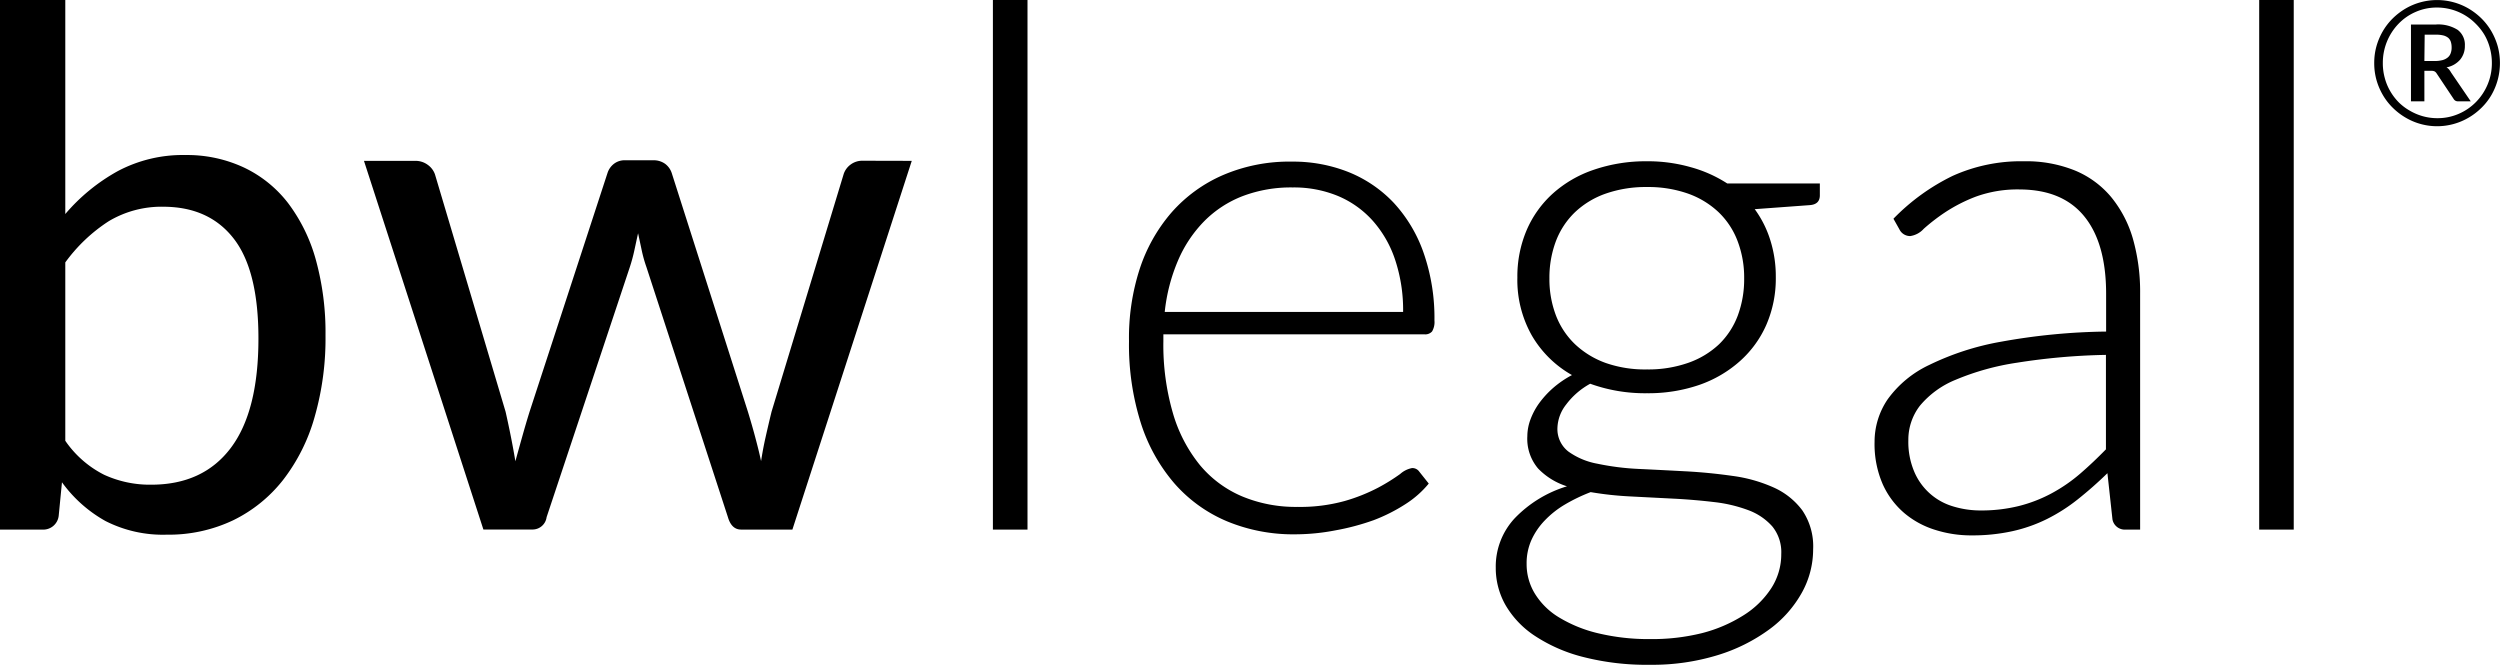
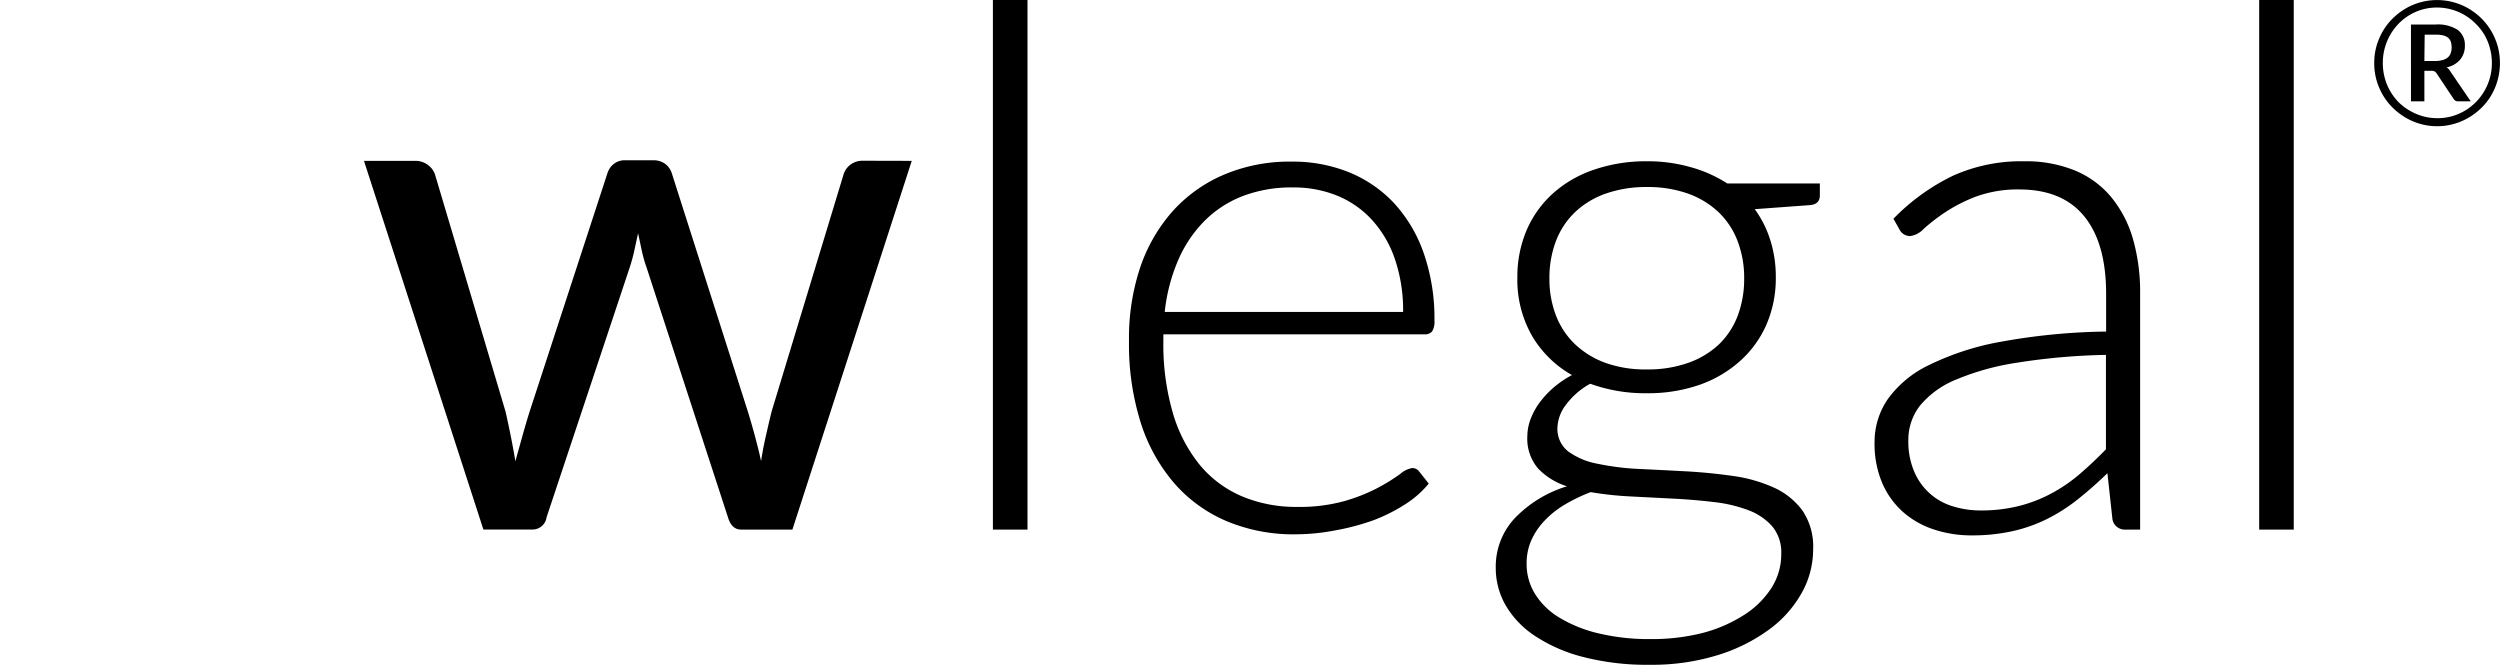
<svg xmlns="http://www.w3.org/2000/svg" viewBox="0 0 421.19 111.97">
-   <path d="M11,36.06a31.81,31.81,0,0,1,8.86-7.24,23.31,23.31,0,0,1,11.37-2.7,22.61,22.61,0,0,1,9.84,2.09,20.42,20.42,0,0,1,7.46,6,28.35,28.35,0,0,1,4.69,9.59,46.08,46.08,0,0,1,1.62,12.7A47.91,47.91,0,0,1,53,70.27a31,31,0,0,1-5.3,10.58,24.07,24.07,0,0,1-8.43,6.81,25.26,25.26,0,0,1-11.17,2.42,21.32,21.32,0,0,1-10.33-2.3,22.63,22.63,0,0,1-7.33-6.53l-.55,5.64a2.62,2.62,0,0,1-2.82,2.33H0V0H11Zm0,38.2A17.48,17.48,0,0,0,17.57,80a18.49,18.49,0,0,0,7.88,1.66q8.76,0,13.43-6.19T43.54,57q0-11.41-4.14-16.77T27.59,34.83a17.33,17.33,0,0,0-9.29,2.45A27.46,27.46,0,0,0,11,44.21Z" />
  <path d="M153.61,27.1,133.5,89.22h-8.65c-1.06,0-1.8-.69-2.21-2.08L108.91,45a22.39,22.39,0,0,1-.8-2.85c-.21-1-.41-1.91-.61-2.85-.21.94-.41,1.89-.62,2.85a27.43,27.43,0,0,1-.79,2.91l-14,42.07a2.39,2.39,0,0,1-2.45,2.08H81.44L61.32,27.1h8.59a3.47,3.47,0,0,1,2.17.68,3.32,3.32,0,0,1,1.2,1.59l11.9,40q1,4.43,1.65,8.34c.37-1.35.75-2.71,1.14-4.1s.8-2.8,1.25-4.24l13.13-40.22a3.2,3.2,0,0,1,1.07-1.54,2.94,2.94,0,0,1,1.87-.61h4.78a3.31,3.31,0,0,1,2,.61,3.19,3.19,0,0,1,1.1,1.54L126,69.35c.44,1.44.85,2.85,1.22,4.24s.72,2.75,1,4.1c.21-1.35.46-2.7.77-4.07s.64-2.79,1-4.27l12.14-40a3.24,3.24,0,0,1,1.17-1.62,3.28,3.28,0,0,1,2-.65Z" />
  <path d="M173.11,0V89.22h-5.83V0Z" />
  <path d="M217.69,27.23A25.21,25.21,0,0,1,227.22,29a21.49,21.49,0,0,1,7.61,5.19,24.07,24.07,0,0,1,5,8.37A33.34,33.34,0,0,1,241.67,54a3.08,3.08,0,0,1-.4,1.84,1.53,1.53,0,0,1-1.26.49H196v1.17a41.16,41.16,0,0,0,1.6,12.08,24.77,24.77,0,0,0,4.53,8.74,18.73,18.73,0,0,0,7.12,5.3,23.43,23.43,0,0,0,9.32,1.78,28.09,28.09,0,0,0,8-1,29.79,29.79,0,0,0,5.67-2.27,32.34,32.34,0,0,0,3.65-2.27,4.17,4.17,0,0,1,2-1,1.41,1.41,0,0,1,1.23.61l1.59,2a16.56,16.56,0,0,1-3.89,3.44,28.44,28.44,0,0,1-5.4,2.73A40.09,40.09,0,0,1,225,89.35a35.88,35.88,0,0,1-6.84.67,29.08,29.08,0,0,1-11.41-2.18,24.27,24.27,0,0,1-8.84-6.34,29.07,29.07,0,0,1-5.7-10.21,43.78,43.78,0,0,1-2-13.83A37.59,37.59,0,0,1,192,45.35a27.66,27.66,0,0,1,5.39-9.57,24.47,24.47,0,0,1,8.65-6.28A28.28,28.28,0,0,1,217.69,27.23Zm.09,4.35a22.9,22.9,0,0,0-8.45,1.47,18.49,18.49,0,0,0-6.46,4.23,21.47,21.47,0,0,0-4.41,6.63,29.93,29.93,0,0,0-2.23,8.64h40.16a26.79,26.79,0,0,0-1.35-8.8,18.78,18.78,0,0,0-3.79-6.59A16.36,16.36,0,0,0,225.37,33,19.44,19.44,0,0,0,217.78,31.58Z" />
  <path d="M277.48,27.17a26.29,26.29,0,0,1,7.38,1A22,22,0,0,1,291,30.91H306.6v2q0,1.53-1.71,1.65l-9.26.68a17.78,17.78,0,0,1,2.63,5.24,20.36,20.36,0,0,1,.92,6.23,19.53,19.53,0,0,1-1.59,8,17.73,17.73,0,0,1-4.45,6.13,20.28,20.28,0,0,1-6.83,4,26.38,26.38,0,0,1-8.83,1.41,27.14,27.14,0,0,1-9.57-1.6,12.62,12.62,0,0,0-4.05,3.5,6.72,6.72,0,0,0-1.47,3.92,4.79,4.79,0,0,0,1.84,4,12.06,12.06,0,0,0,4.87,2.05A43.31,43.31,0,0,0,276,79c2.6.12,5.24.26,7.91.4s5.32.4,7.92.77a24.93,24.93,0,0,1,6.92,1.93,12.27,12.27,0,0,1,4.88,3.86,10.79,10.79,0,0,1,1.84,6.59,15,15,0,0,1-1.9,7.3,19.28,19.28,0,0,1-5.49,6.19,29,29,0,0,1-8.68,4.33A37.46,37.46,0,0,1,278,112a43.16,43.16,0,0,1-11.29-1.32,26.68,26.68,0,0,1-8.12-3.55,15.62,15.62,0,0,1-4.94-5.18A12.63,12.63,0,0,1,252,95.66a11.93,11.93,0,0,1,3.19-8.34A20.41,20.41,0,0,1,264,81.93a11.53,11.53,0,0,1-4.87-3,7.74,7.74,0,0,1-1.81-5.46,8.18,8.18,0,0,1,.49-2.7A11.56,11.56,0,0,1,259.26,68a15.87,15.87,0,0,1,2.36-2.6,16.89,16.89,0,0,1,3.22-2.21,18.09,18.09,0,0,1-6.77-6.68,19,19,0,0,1-2.43-9.75,19.91,19.91,0,0,1,1.57-8,17.77,17.77,0,0,1,4.41-6.16,19.85,19.85,0,0,1,6.9-4A27.08,27.08,0,0,1,277.48,27.17ZM300.1,93.33a6.87,6.87,0,0,0-1.5-4.63,10,10,0,0,0-4-2.73,24.12,24.12,0,0,0-5.79-1.38c-2.19-.26-4.48-.46-6.87-.58l-7.2-.37a56,56,0,0,1-6.75-.73A28.87,28.87,0,0,0,263.65,85a15.87,15.87,0,0,0-3.41,2.7A11.73,11.73,0,0,0,258,91a9.6,9.6,0,0,0-.8,4,9.5,9.5,0,0,0,1.38,5,12.08,12.08,0,0,0,4.05,4,22.71,22.71,0,0,0,6.53,2.67,36.46,36.46,0,0,0,8.89,1,34.77,34.77,0,0,0,8.68-1,24.41,24.41,0,0,0,7-3,15.08,15.08,0,0,0,4.66-4.53A10.53,10.53,0,0,0,300.1,93.33ZM277.48,62.24a20.26,20.26,0,0,0,7-1.13A14.58,14.58,0,0,0,289.62,58a13.21,13.21,0,0,0,3.16-4.85,17.55,17.55,0,0,0,1.07-6.25,17.21,17.21,0,0,0-1.11-6.29,13.19,13.19,0,0,0-3.21-4.87,14.64,14.64,0,0,0-5.16-3.13,20.2,20.2,0,0,0-6.89-1.1,20.48,20.48,0,0,0-6.93,1.1,14.5,14.5,0,0,0-5.19,3.13,13.34,13.34,0,0,0-3.22,4.87,17.42,17.42,0,0,0-1.1,6.29,17.12,17.12,0,0,0,1.1,6.25A13.34,13.34,0,0,0,265.36,58a14.85,14.85,0,0,0,5.19,3.16A20,20,0,0,0,277.48,62.24Z" />
  <path d="M358.17,89.22a2.11,2.11,0,0,1-2.27-1.71l-.85-7.79a65.08,65.08,0,0,1-5,4.41,29.42,29.42,0,0,1-5.18,3.31A25.47,25.47,0,0,1,339,89.5a31.2,31.2,0,0,1-6.87.7,20,20,0,0,1-6.07-.92,14.87,14.87,0,0,1-5.21-2.82,13.82,13.82,0,0,1-3.65-4.87,16.89,16.89,0,0,1-1.38-7.15,12.7,12.7,0,0,1,2.21-7.17A18.13,18.13,0,0,1,325,61.5a45.54,45.54,0,0,1,12.08-3.92,105.71,105.71,0,0,1,17.75-1.72V49.49q0-8.48-3.65-13t-10.82-4.57a20.55,20.55,0,0,0-7.51,1.22,26.68,26.68,0,0,0-5.25,2.7,32.6,32.6,0,0,0-3.49,2.7,3.8,3.8,0,0,1-2.27,1.23A2,2,0,0,1,320,38.63l-1-1.78A35.57,35.57,0,0,1,329,29.62a28,28,0,0,1,12-2.45,21.91,21.91,0,0,1,8.59,1.56,15.82,15.82,0,0,1,6.1,4.48,19.66,19.66,0,0,1,3.65,7,32.69,32.69,0,0,1,1.22,9.23V89.22ZM333.64,86a26.18,26.18,0,0,0,6.53-.76,23.91,23.91,0,0,0,5.52-2.15,27,27,0,0,0,4.76-3.28q2.21-1.91,4.35-4.11V59.79a107.46,107.46,0,0,0-15,1.32A42.9,42.9,0,0,0,329.44,64a15.3,15.3,0,0,0-6,4.38,9.39,9.39,0,0,0-1.93,5.8,12.85,12.85,0,0,0,1,5.3A10.23,10.23,0,0,0,329,85.3,15.71,15.71,0,0,0,333.64,86Z" />
-   <path d="M386.44,0V89.22h-5.82V0Z" />
+   <path d="M386.44,0V89.22h-5.82V0" />
  <path d="M400,10.63a10.49,10.49,0,0,1,.37-2.82,11,11,0,0,1,1.07-2.54,10.47,10.47,0,0,1,1.66-2.15,11.21,11.21,0,0,1,2.15-1.66,10.55,10.55,0,0,1,10.68,0,11.21,11.21,0,0,1,2.15,1.66,10.47,10.47,0,0,1,1.66,2.15,11,11,0,0,1,1.07,2.54,10.86,10.86,0,0,1,0,5.62A10.75,10.75,0,0,1,419.75,16a10.15,10.15,0,0,1-1.66,2.14,10.83,10.83,0,0,1-2.15,1.66,10.38,10.38,0,0,1-2.53,1.08,10.44,10.44,0,0,1-8.15-1.08,10.83,10.83,0,0,1-2.15-1.66A10.15,10.15,0,0,1,401.45,16a10.86,10.86,0,0,1-1.07-2.52A10.47,10.47,0,0,1,400,10.63Zm1.45,0a9.27,9.27,0,0,0,.32,2.48,9,9,0,0,0,.91,2.22,9.38,9.38,0,0,0,1.42,1.88A8.87,8.87,0,0,0,406,18.65a9.25,9.25,0,0,0,2.19.93,9,9,0,0,0,2.45.33,8.83,8.83,0,0,0,3.59-.73,9.09,9.09,0,0,0,2.92-2,9.32,9.32,0,0,0,1.95-2.94,9.19,9.19,0,0,0,.72-3.63,9.48,9.48,0,0,0-.33-2.5,9,9,0,0,0-.92-2.24A9.35,9.35,0,0,0,417.1,4a9.16,9.16,0,0,0-6.51-2.73A8.79,8.79,0,0,0,407,2a8.9,8.9,0,0,0-2.9,2,9.46,9.46,0,0,0-2.65,6.62Zm7,1.3v5.14h-2.26V4.13h4.18a6.13,6.13,0,0,1,3.7.91,3.13,3.13,0,0,1,1.2,2.67,3.56,3.56,0,0,1-.78,2.32,4,4,0,0,1-2.31,1.32,1.68,1.68,0,0,1,.43.36,4.11,4.11,0,0,1,.34.51l3.31,4.85h-2.15a.79.79,0,0,1-.71-.37l-2.92-4.38a1,1,0,0,0-.31-.29,1.27,1.27,0,0,0-.56-.1Zm0-1.65h1.69a5.24,5.24,0,0,0,1.35-.15,2.38,2.38,0,0,0,.9-.45,1.6,1.6,0,0,0,.49-.71,2.63,2.63,0,0,0,.16-1,3,3,0,0,0-.14-.94,1.48,1.48,0,0,0-.45-.67,2.16,2.16,0,0,0-.82-.39,5,5,0,0,0-1.26-.13H408.5Z" />
</svg>